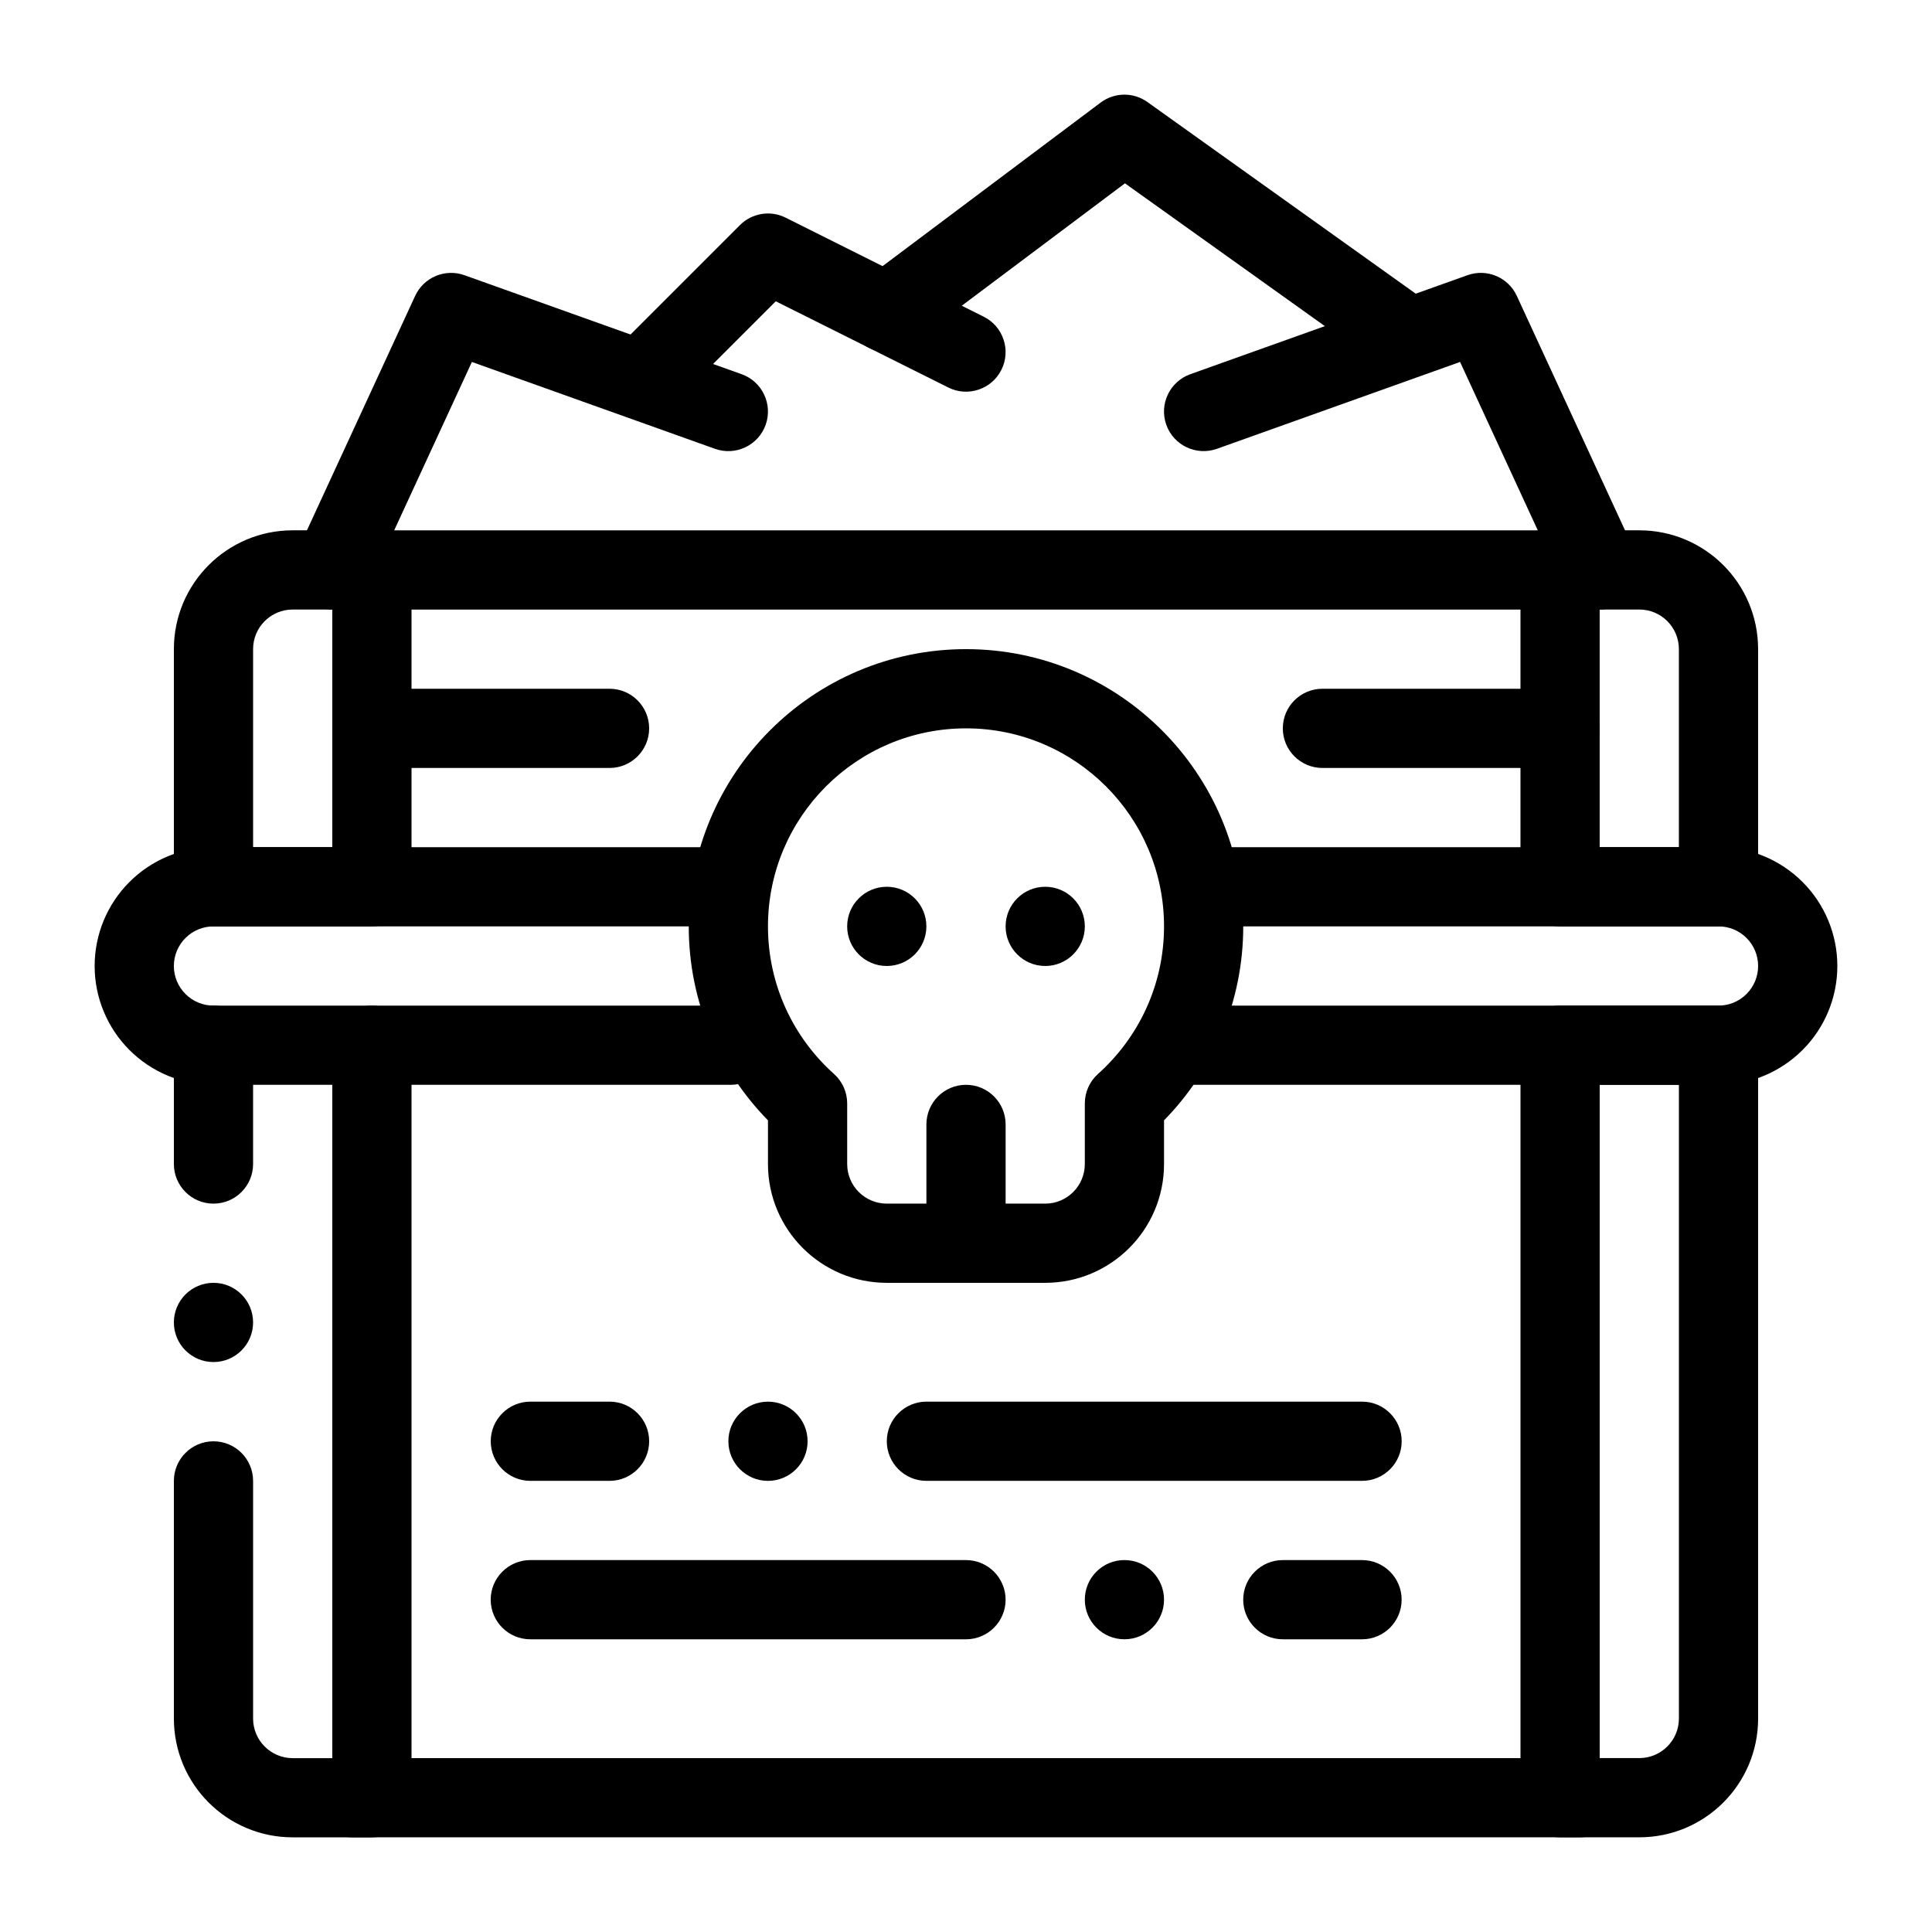
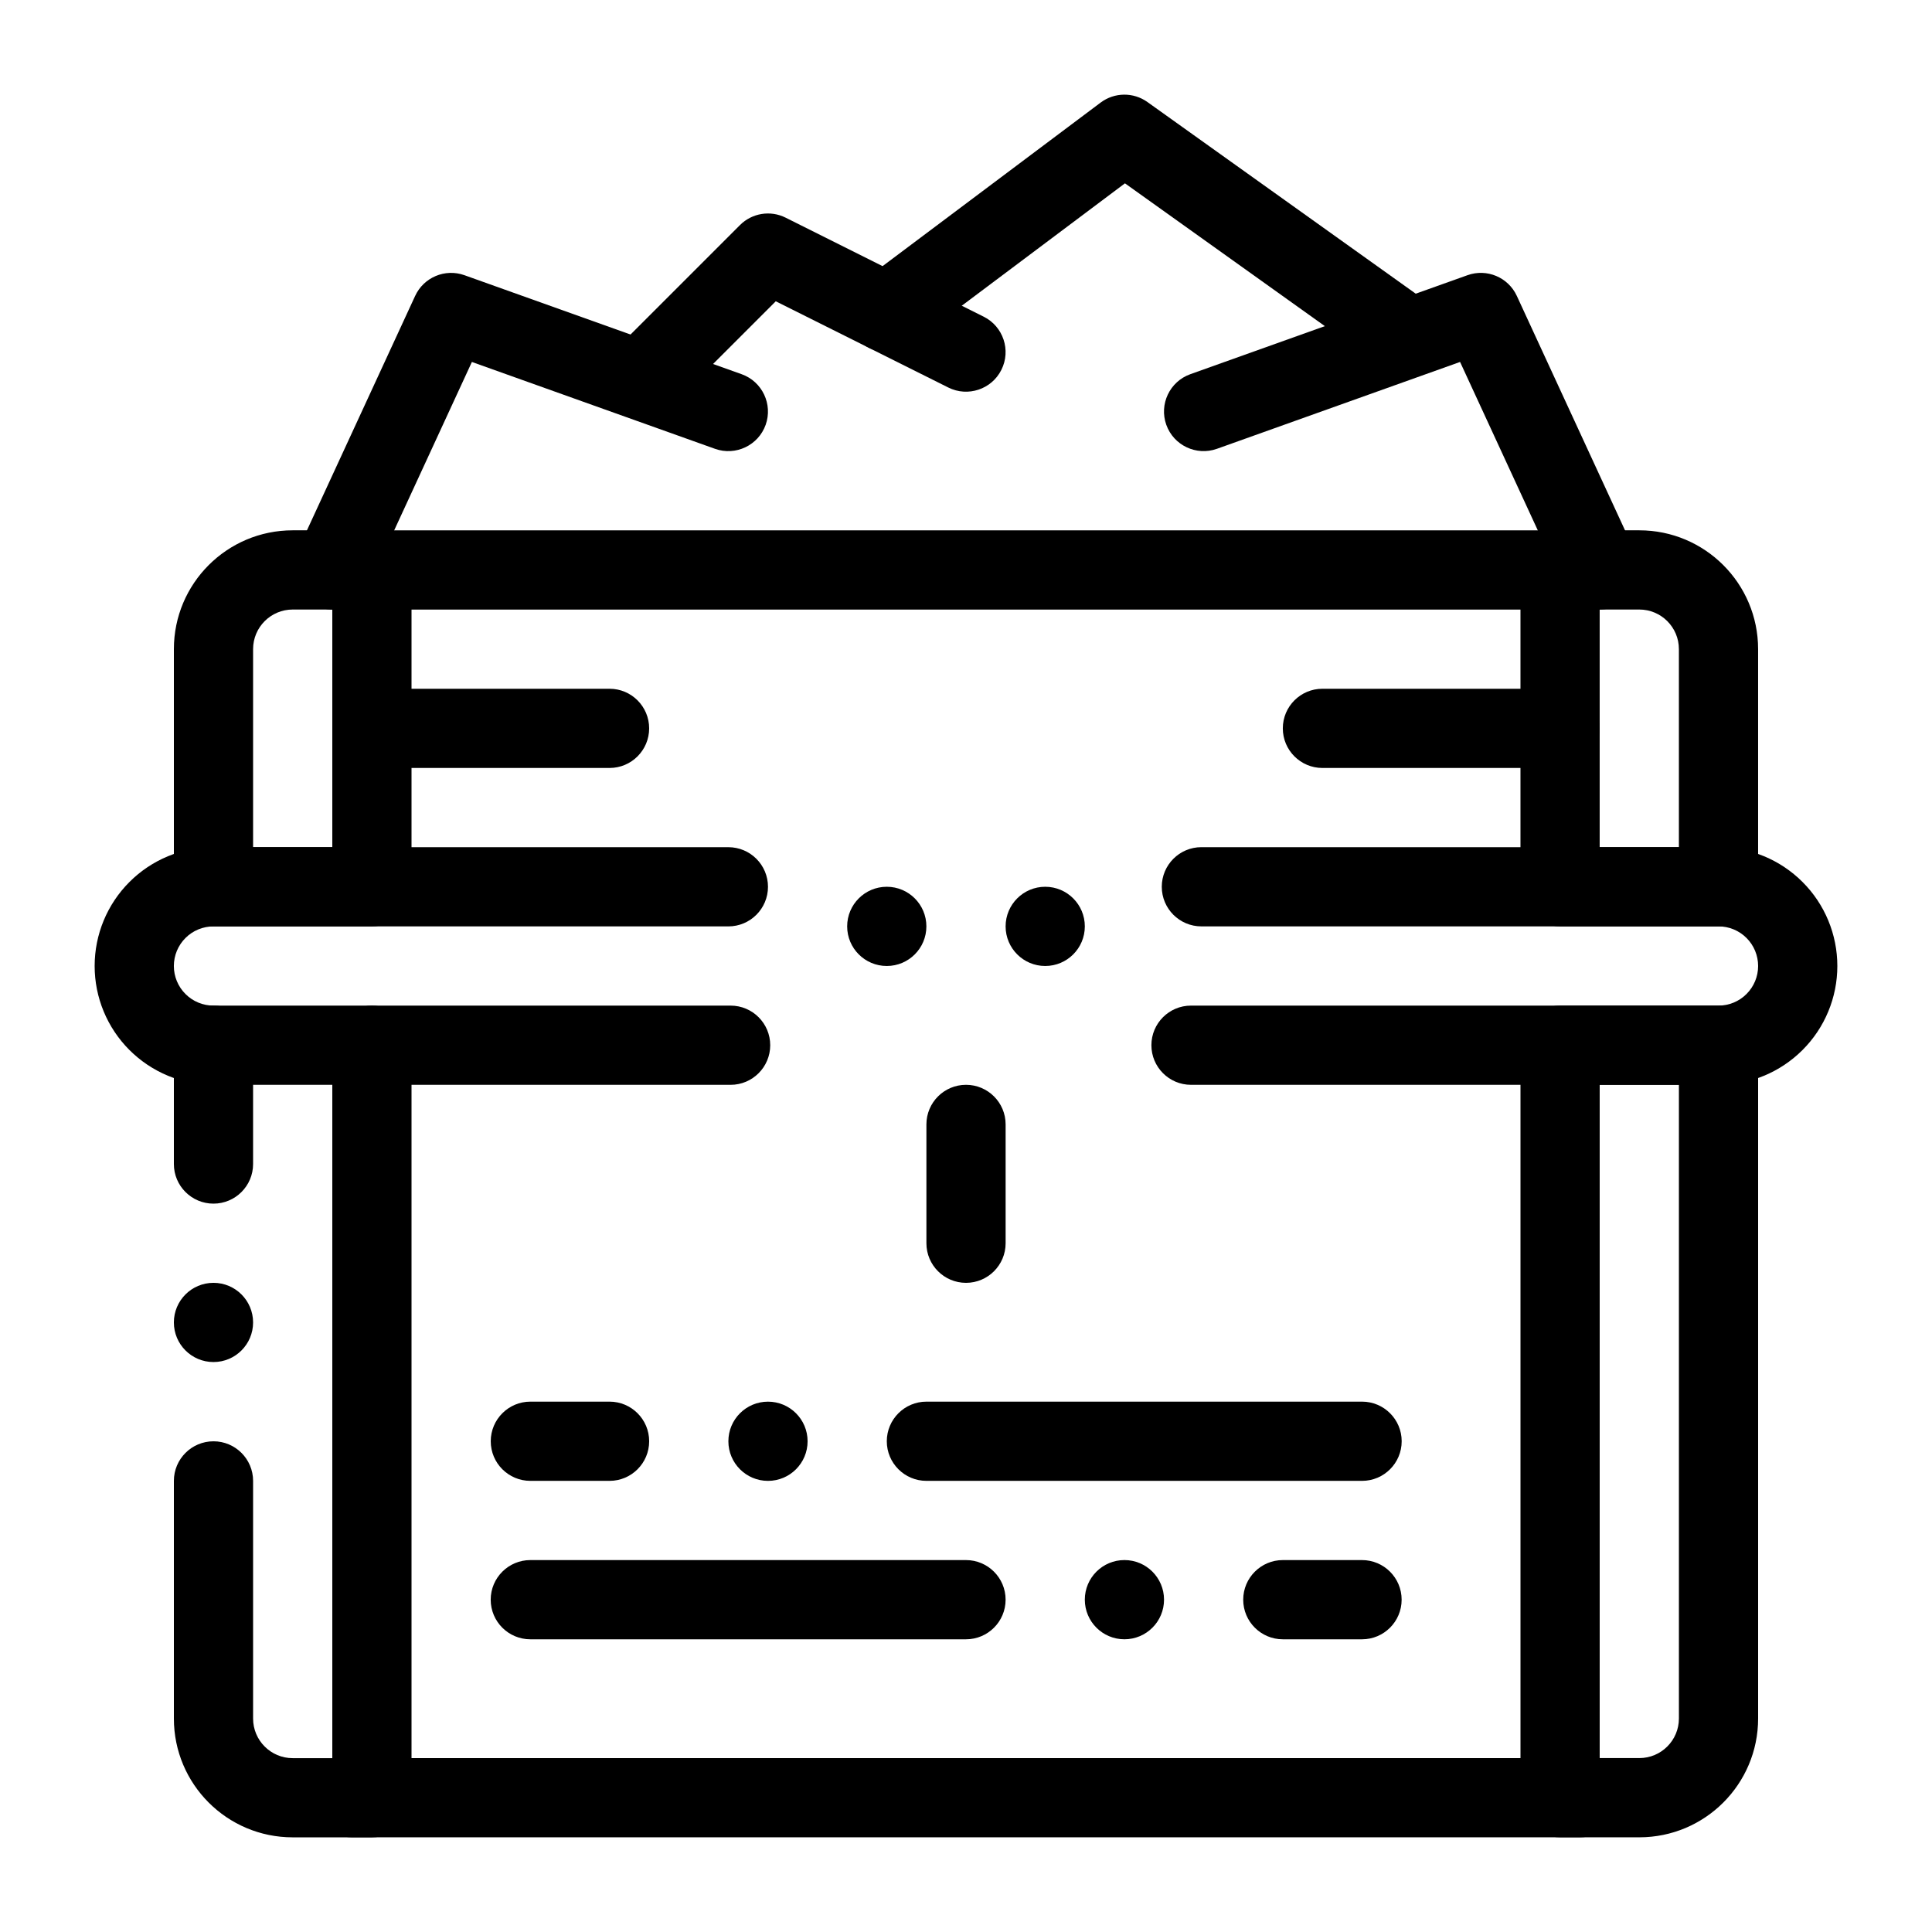
<svg xmlns="http://www.w3.org/2000/svg" fill="#000000" width="800px" height="800px" version="1.1" viewBox="144 144 512 512">
  <g fill-rule="evenodd">
    <path d="m337.02 368.51h-136.45c-8.348 0-16.363 3.316-22.266 9.227-5.902 5.898-9.223 13.906-9.223 22.262v0c0 8.352 3.32 16.363 9.223 22.262 5.902 5.906 13.918 9.227 22.266 9.227h137.05c5.793 0 10.496-4.703 10.496-10.496 0-5.797-4.703-10.496-10.496-10.496h-137.05c-2.781 0-5.457-1.105-7.418-3.078-1.973-1.961-3.078-4.637-3.078-7.418v0c0-2.781 1.105-5.461 3.078-7.422 1.961-1.973 4.637-3.074 7.418-3.074h136.45c5.801 0 10.504-4.703 10.504-10.496 0-5.797-4.703-10.496-10.504-10.496z" />
    <path d="m609.92 400c0 2.781-1.105 5.457-3.074 7.418-1.961 1.973-4.641 3.078-7.418 3.078h-139.8c-5.801 0-10.496 4.699-10.496 10.496 0 5.793 4.695 10.496 10.496 10.496h139.8c8.348 0 16.359-3.32 22.262-9.227 5.906-5.898 9.223-13.91 9.223-22.262 0-8.355-3.316-16.363-9.223-22.262-5.902-5.91-13.914-9.227-22.262-9.227h-137.05c-5.793 0-10.496 4.699-10.496 10.496 0 5.793 4.703 10.496 10.496 10.496h137.05c2.777 0 5.457 1.102 7.418 3.074 1.969 1.961 3.074 4.641 3.074 7.422z" />
    <path d="m389.5 389.5c0 5.797-4.699 10.496-10.496 10.496-5.797 0-10.496-4.699-10.496-10.496s4.699-10.496 10.496-10.496c5.797 0 10.496 4.699 10.496 10.496" />
    <path d="m431.49 389.5c0 5.797-4.699 10.496-10.496 10.496-5.797 0-10.496-4.699-10.496-10.496s4.699-10.496 10.496-10.496c5.797 0 10.496 4.699 10.496 10.496" />
    <path d="m452.48 567.93c0 5.797-4.699 10.496-10.496 10.496s-10.496-4.699-10.496-10.496 4.699-10.496 10.496-10.496 10.496 4.699 10.496 10.496" />
    <path d="m211.07 494.46c0 5.797-4.699 10.496-10.496 10.496s-10.496-4.699-10.496-10.496c0-5.797 4.699-10.496 10.496-10.496s10.496 4.699 10.496 10.496" />
    <path d="m358.02 525.95c0 5.797-4.699 10.496-10.496 10.496s-10.496-4.699-10.496-10.496 4.699-10.496 10.496-10.496 10.496 4.699 10.496 10.496" />
    <path d="m190.08 536.45v62.977c0 17.395 14.098 31.488 31.488 31.488h20.992c5.793 0 10.496-4.699 10.496-10.496v-199.42c0-5.797-4.703-10.496-10.496-10.496-5.793 0-10.496 4.699-10.496 10.496v188.93h-10.496c-5.793 0-10.496-4.699-10.496-10.496v-62.977c0-5.793-4.703-10.496-10.496-10.496s-10.496 4.703-10.496 10.496z" />
    <path d="m242.56 389.5c5.793 0 10.496-4.699 10.496-10.496v-83.969c0-5.801-4.703-10.496-10.496-10.496h-20.992c-17.391 0-31.488 14.098-31.488 31.488v62.977c0 5.797 4.703 10.496 10.496 10.496zm-10.496-20.992h-20.992v-52.48c0-5.801 4.703-10.496 10.496-10.496h10.496z" />
    <path d="m609.92 420.99c0-5.797-4.699-10.496-10.496-10.496h-41.984c-5.793 0-10.496 4.699-10.496 10.496v199.42c0 5.797 4.703 10.496 10.496 10.496h20.992c17.395 0 31.488-14.094 31.488-31.488zm-20.992 10.496v167.93c0 5.797-4.699 10.496-10.496 10.496h-10.496v-178.43z" />
    <path d="m599.42 389.5c5.797 0 10.496-4.699 10.496-10.496v-62.977c0-17.391-14.094-31.488-31.488-31.488h-20.992c-5.793 0-10.496 4.695-10.496 10.496v83.969c0 5.797 4.703 10.496 10.496 10.496zm-10.496-20.992h-20.992v-62.977h10.496c5.797 0 10.496 4.695 10.496 10.496z" />
    <path d="m237.31 630.91h325.38c5.797 0 10.492-4.699 10.492-10.496 0-5.793-4.695-10.496-10.492-10.496h-325.38c-5.797 0-10.492 4.703-10.492 10.496 0 5.797 4.695 10.496 10.492 10.496z" />
    <path d="m242.56 347.52h62.977c5.793 0 10.496-4.703 10.496-10.496 0-5.797-4.703-10.496-10.496-10.496h-62.977c-5.793 0-10.496 4.699-10.496 10.496 0 5.793 4.703 10.496 10.496 10.496z" />
    <path d="m494.46 347.52h62.973c5.797 0 10.5-4.703 10.5-10.496 0-5.797-4.703-10.496-10.5-10.496h-62.973c-5.797 0-10.5 4.699-10.5 10.496 0 5.793 4.703 10.496 10.5 10.496z" />
    <path d="m242.56 305.54h314.88c5.789 0 10.492-4.703 10.492-10.496 0-5.793-4.703-10.496-10.492-10.496h-314.88c-5.793 0-10.492 4.703-10.492 10.496 0 5.793 4.699 10.496 10.492 10.496z" />
    <path d="m284.54 578.43h115.46c5.789 0 10.496-4.699 10.496-10.496 0-5.793-4.707-10.496-10.496-10.496h-115.46c-5.789 0-10.5 4.703-10.5 10.496 0 5.797 4.711 10.496 10.5 10.496z" />
    <path d="m504.96 515.45h-115.45c-5.789 0-10.5 4.703-10.5 10.496 0 5.797 4.711 10.496 10.5 10.496h115.45c5.793 0 10.5-4.699 10.5-10.496 0-5.793-4.707-10.496-10.5-10.496z" />
    <path d="m483.96 578.43h20.992c5.793 0 10.496-4.699 10.496-10.496 0-5.793-4.703-10.496-10.496-10.496h-20.992c-5.789 0-10.496 4.703-10.496 10.496 0 5.797 4.707 10.496 10.496 10.496z" />
    <path d="m211.07 452.48v-31.488c0-5.797-4.703-10.496-10.496-10.496s-10.496 4.699-10.496 10.496v31.488c0 5.793 4.703 10.496 10.496 10.496s10.496-4.703 10.496-10.496z" />
    <path d="m305.54 515.45h-20.992c-5.793 0-10.496 4.703-10.496 10.496 0 5.797 4.703 10.496 10.496 10.496h20.992c5.793 0 10.496-4.699 10.496-10.496 0-5.793-4.703-10.496-10.496-10.496z" />
    <path d="m241.59 299.44 27.465-59.516 64.438 23.02c5.445 1.941 11.461-0.902 13.414-6.359 1.941-5.449-0.902-11.465-6.359-13.414l-73.473-26.242c-5.113-1.824-10.781 0.559-13.059 5.492l-31.488 68.223c-2.426 5.258-0.125 11.504 5.133 13.93 5.258 2.422 11.504 0.125 13.93-5.133z" />
    <path d="m577.46 290.64-31.488-68.223c-2.277-4.934-7.945-7.316-13.055-5.492l-73.473 26.242c-5.461 1.949-8.305 7.965-6.363 13.414 1.953 5.457 7.969 8.301 13.414 6.359l64.438-23.02s27.469 59.516 27.469 59.516c2.422 5.258 8.668 7.555 13.926 5.133 5.258-2.426 7.559-8.672 5.133-13.93z" />
    <path d="m323.45 249.98 26.137-26.137 45.723 22.852c5.172 2.59 11.492 0.492 14.074-4.695 2.59-5.172 0.492-11.492-4.691-14.074l-52.48-26.238c-4.043-2.027-8.922-1.23-12.113 1.961l-31.488 31.488c-4.094 4.094-4.094 10.75 0 14.844 4.094 4.09 10.75 4.09 14.84 0z" />
    <path d="m385.3 235.21 56.824-42.625 67.227 48.02c4.715 3.371 11.273 2.266 14.645-2.445 3.367-4.711 2.266-11.273-2.445-14.641l-73.473-52.48c-3.715-2.656-8.734-2.606-12.398 0.145l-62.977 47.234c-4.637 3.473-5.57 10.055-2.098 14.695 3.473 4.637 10.055 5.57 14.695 2.098z" />
-     <path d="m347.52 440.9v11.578c0 17.391 14.094 31.484 31.488 31.484h41.984c17.391 0 31.488-14.094 31.488-31.484v-11.578c12.98-13.246 20.992-31.395 20.992-51.398 0-40.547-32.93-73.473-73.473-73.473-40.547 0-73.473 32.926-73.473 73.473 0 20.004 8.008 38.152 20.992 51.398zm20.992-4.473c0-2.992-1.27-5.836-3.496-7.82-10.738-9.613-17.496-23.574-17.496-39.105 0-28.969 23.512-52.48 52.48-52.48s52.48 23.512 52.48 52.48c0 15.531-6.762 29.492-17.5 39.105-2.223 1.984-3.492 4.828-3.492 7.82v16.051c0 5.793-4.703 10.496-10.496 10.496h-41.984c-5.797 0-10.496-4.703-10.496-10.496v-16.051z" />
    <path d="m410.5 473.47v-31.488c0-5.797-4.703-10.496-10.496-10.496-5.797 0-10.496 4.699-10.496 10.496v31.488c0 5.793 4.699 10.496 10.496 10.496 5.793 0 10.496-4.703 10.496-10.496z" />
  </g>
</svg>